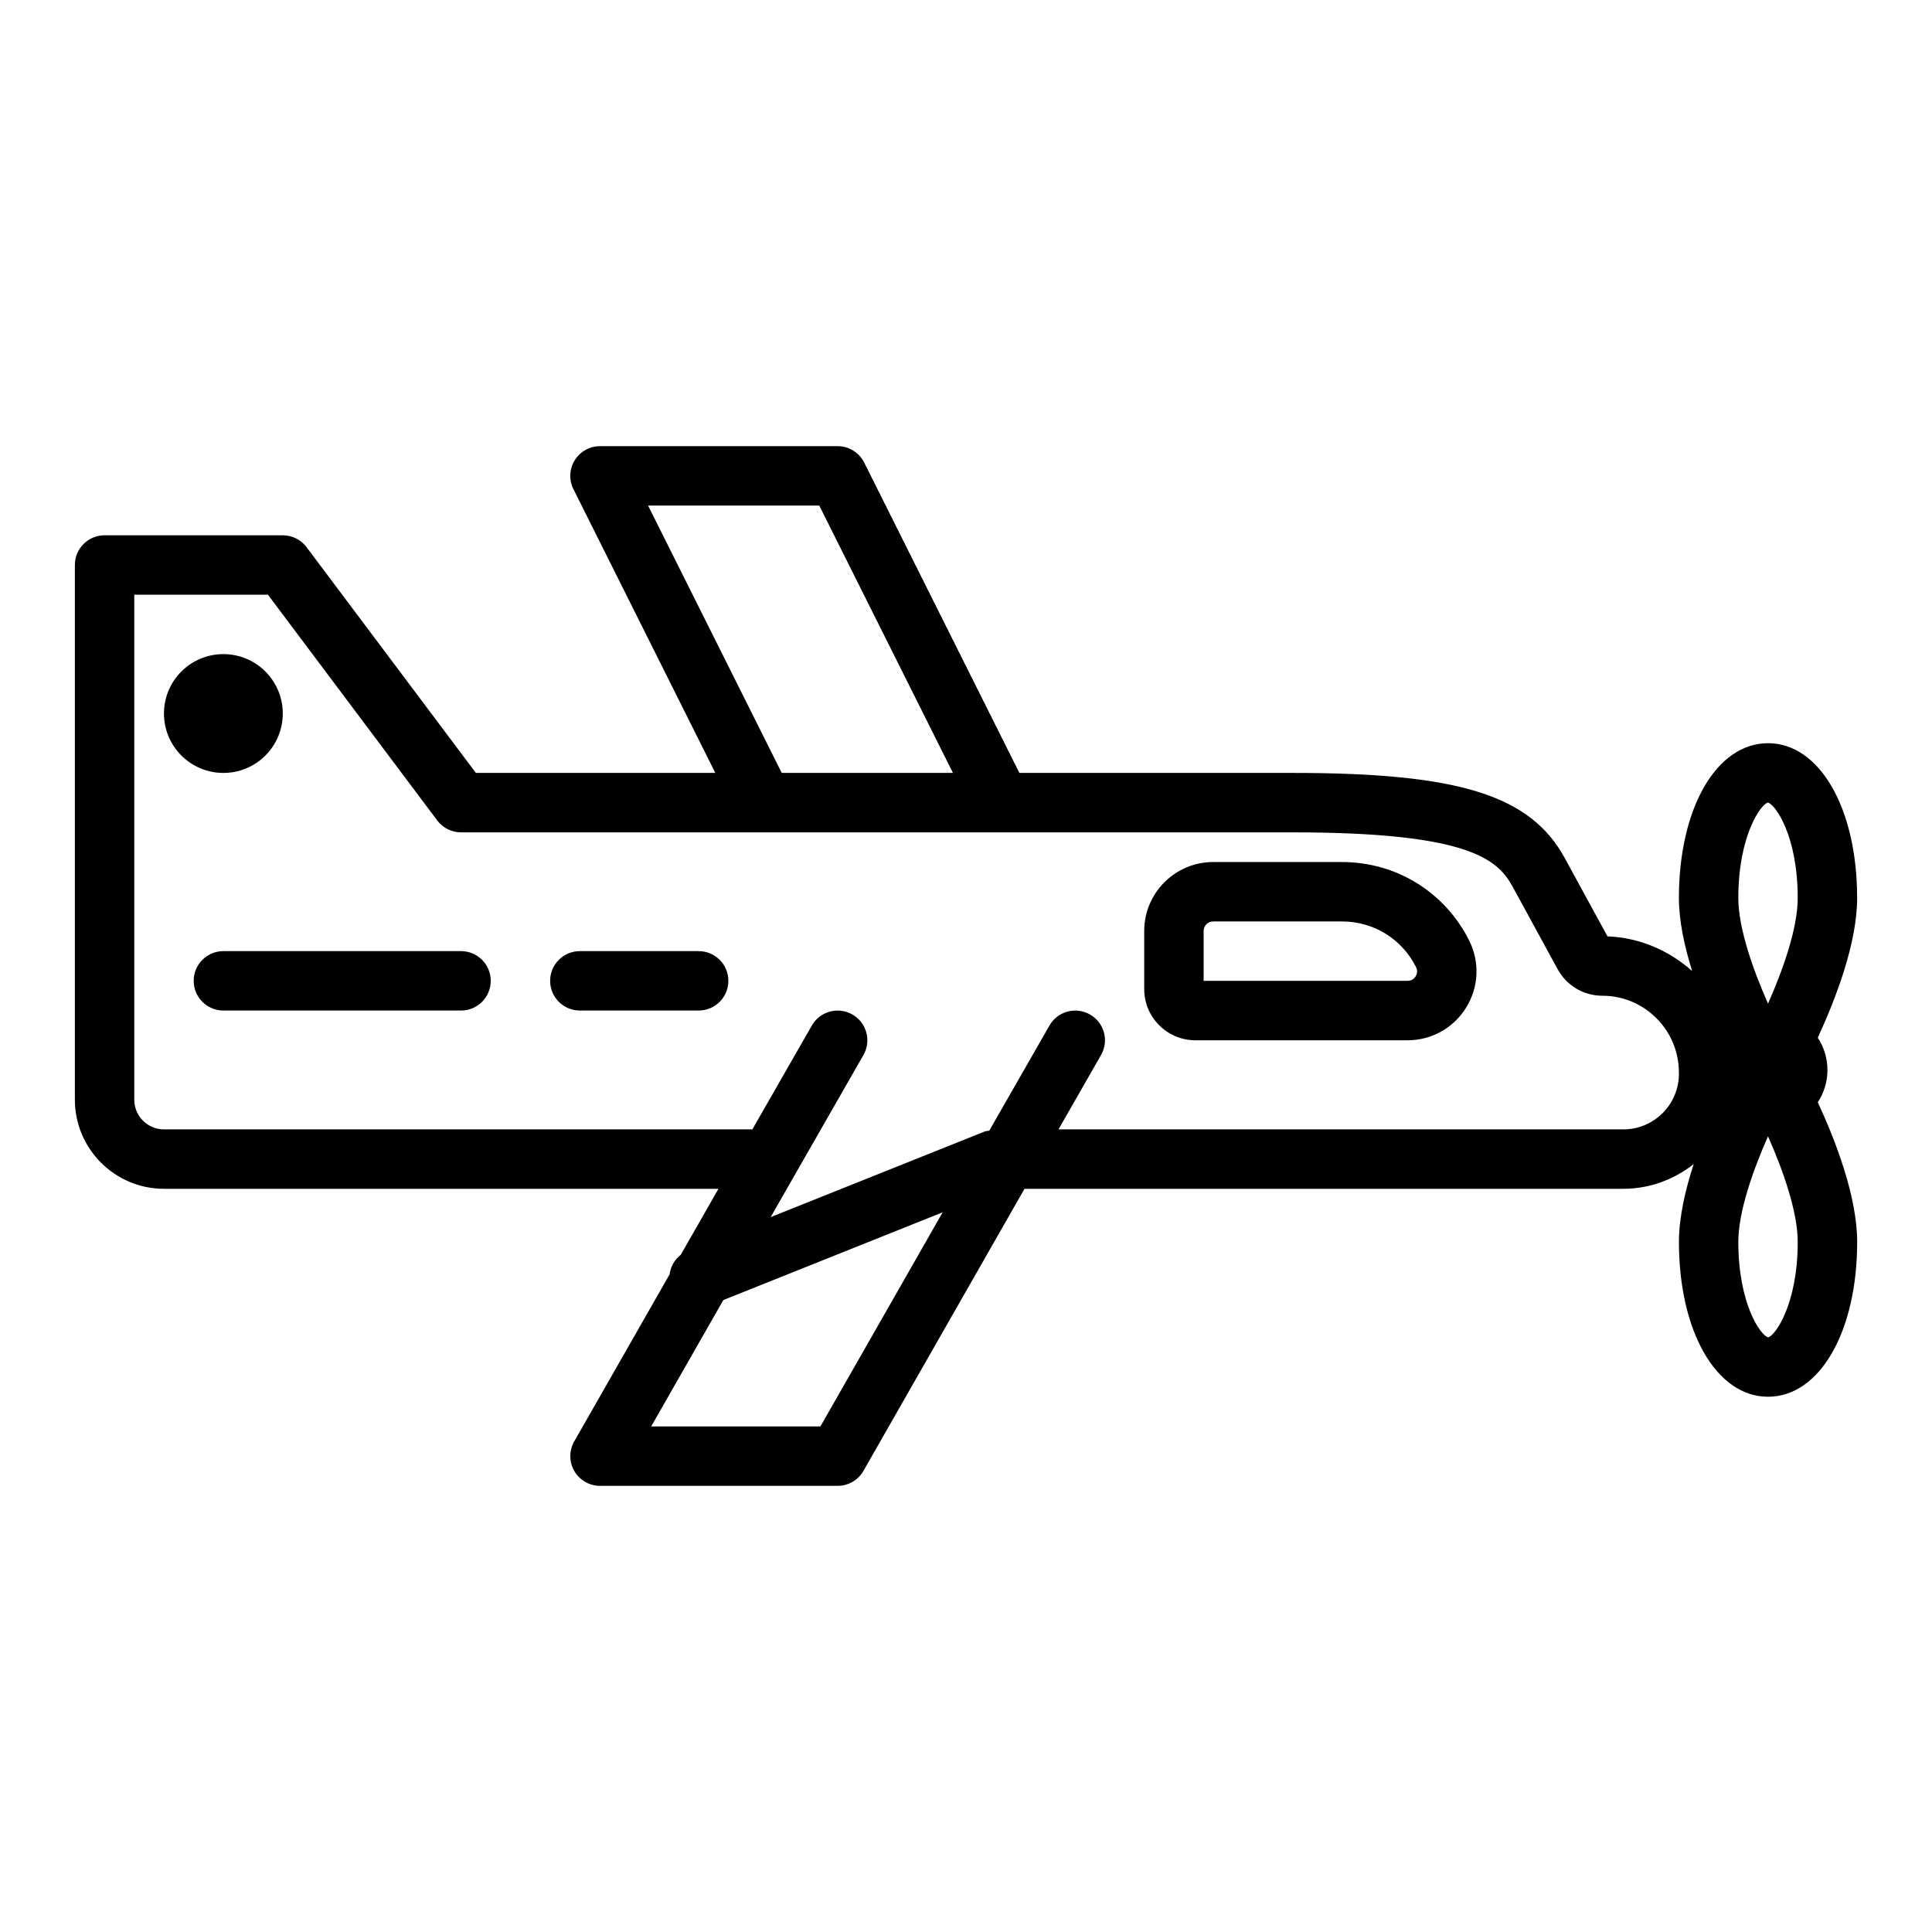
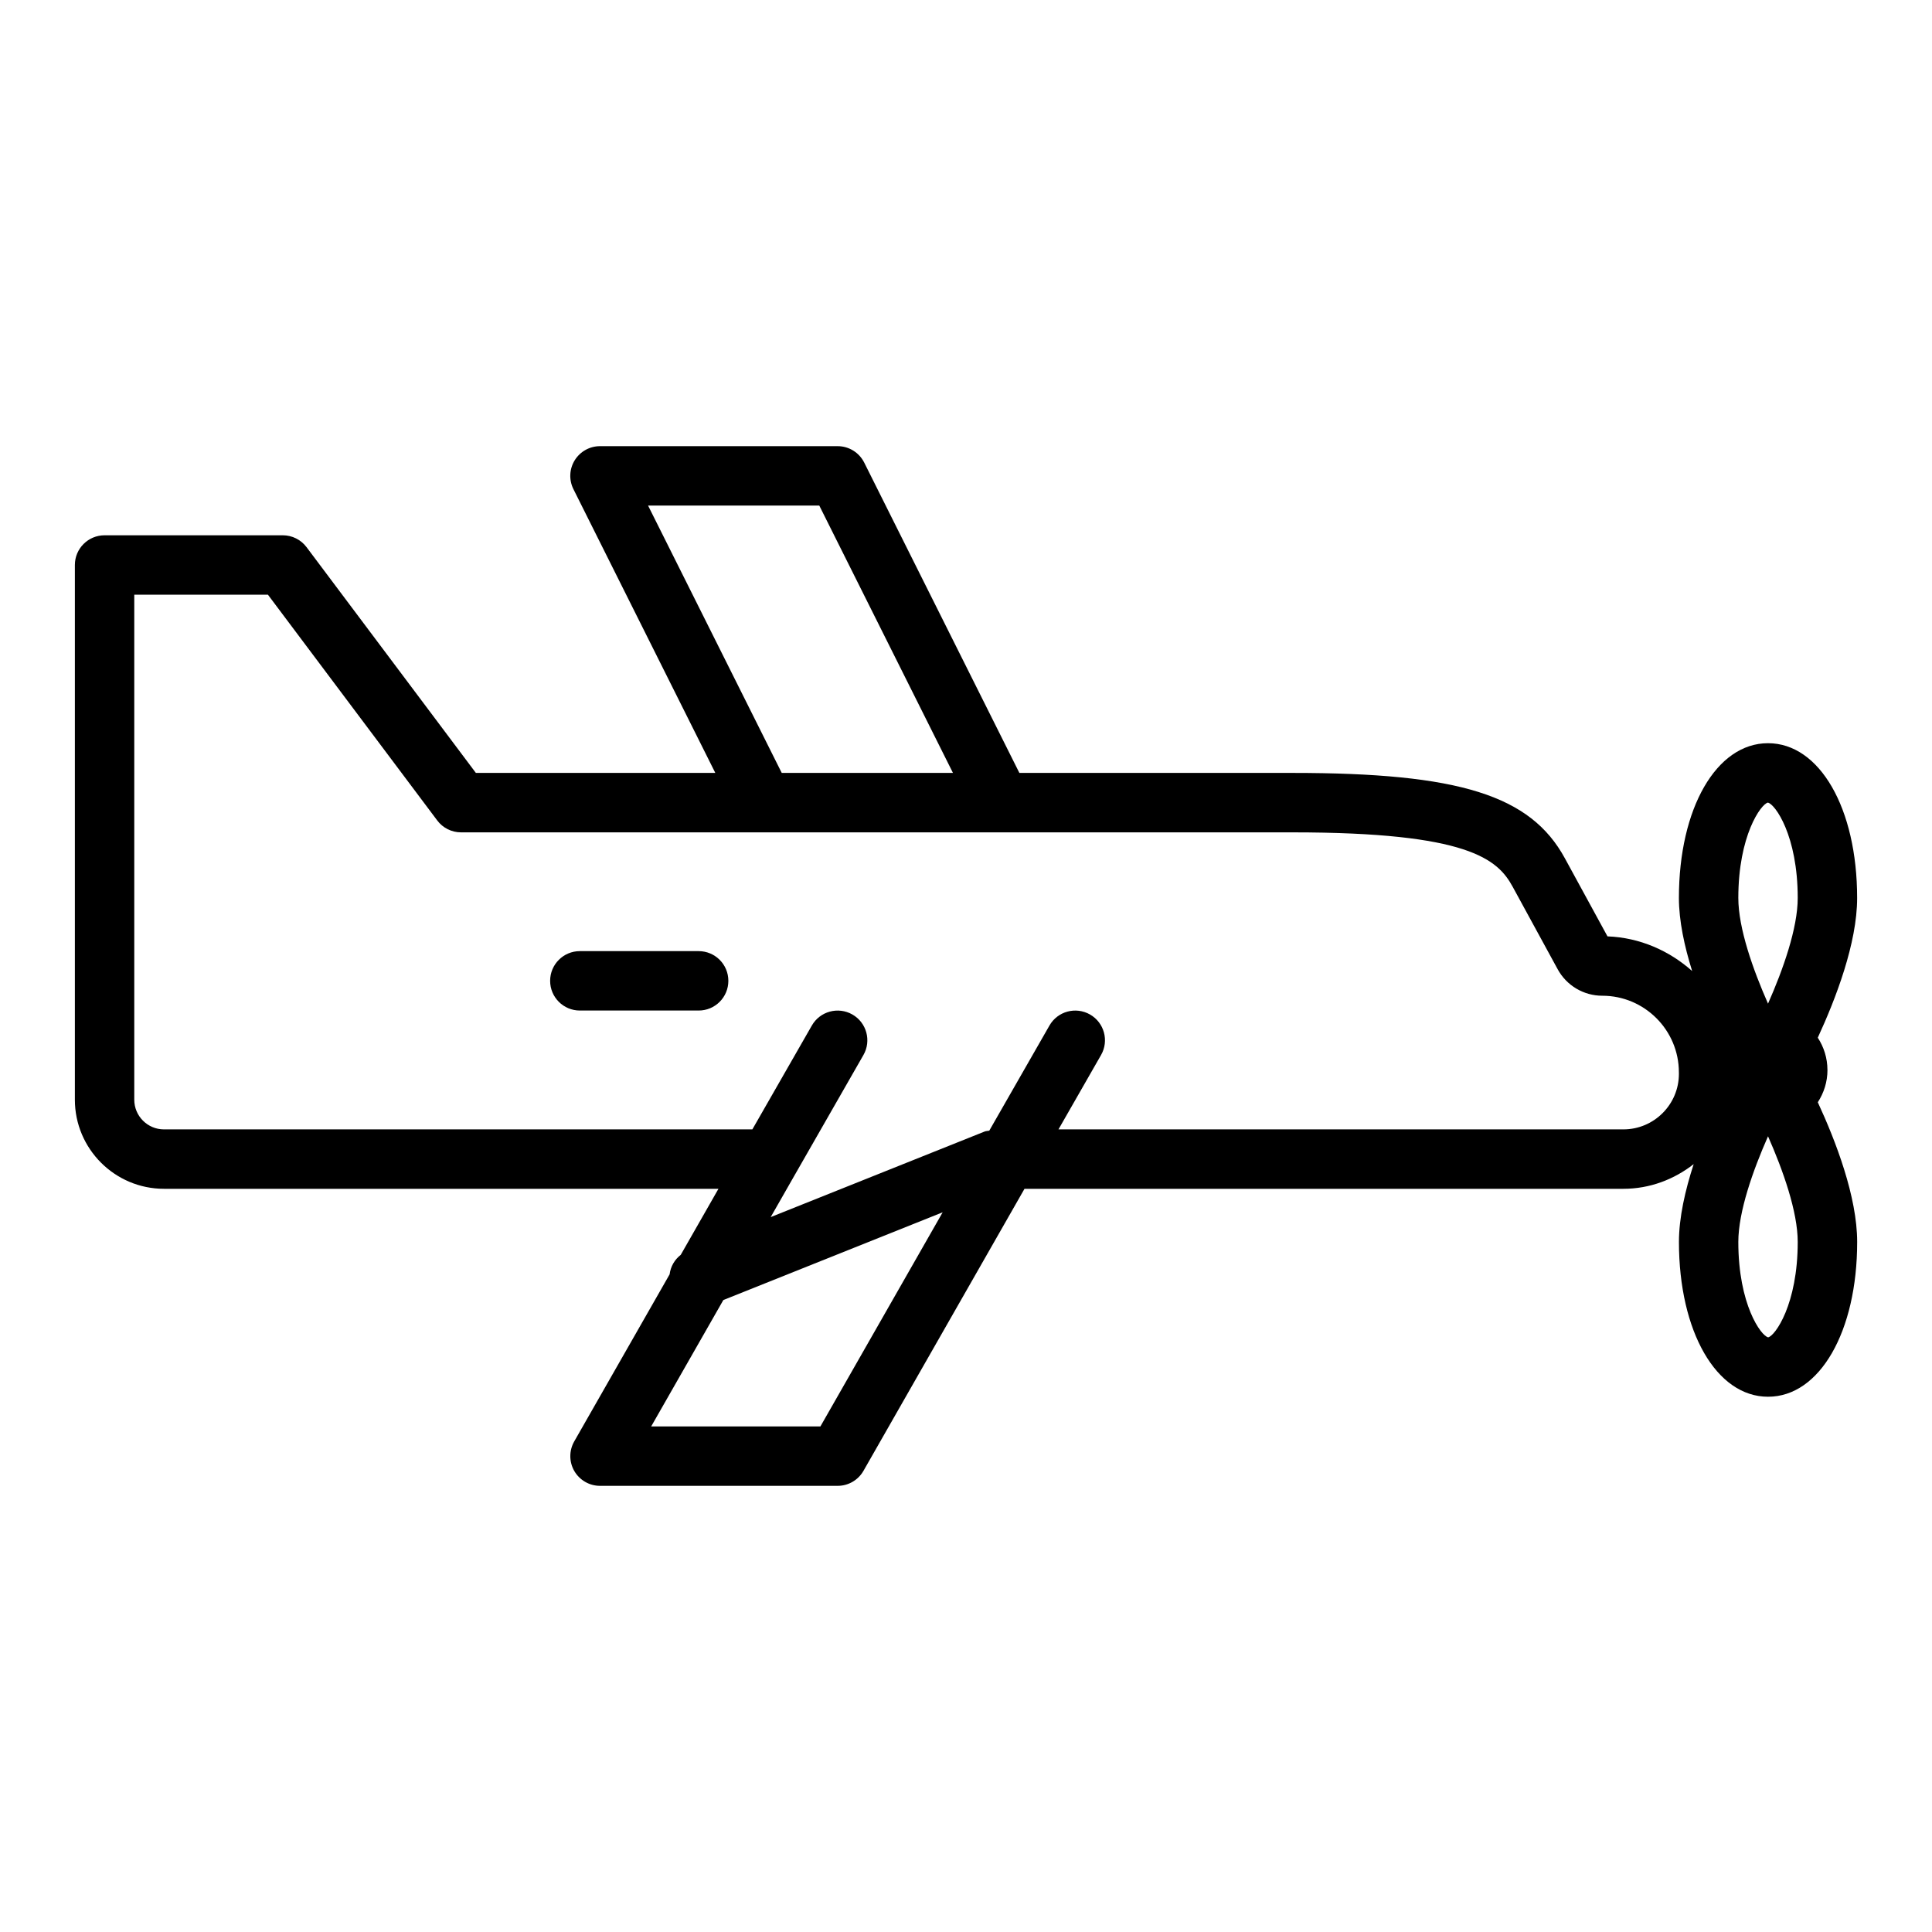
<svg xmlns="http://www.w3.org/2000/svg" fill="#000000" width="800px" height="800px" version="1.1" viewBox="144 144 512 512">
  <g>
    <path d="m628.29 427.55c0-3.156-0.953-6.086-2.559-8.551 4.754-10.289 10.43-25.039 10.43-37.023 0-23.766-9.934-41.02-23.617-41.02-13.684 0-23.617 17.25-23.617 41.016 0 6.055 1.465 12.82 3.512 19.363-6.047-5.371-13.809-8.859-22.438-9.188l-11.301-20.707c-9.102-16.691-27.965-22.609-72.109-22.609h-72.445l-41.121-82.242c-1.34-2.668-4.059-4.352-7.043-4.352h-62.977c-2.731 0-5.258 1.414-6.695 3.731-1.438 2.32-1.566 5.219-0.348 7.66l37.602 75.203h-63.453l-44.871-59.828c-1.484-1.984-3.82-3.148-6.297-3.148h-47.23c-4.352 0-7.871 3.523-7.871 7.871v141.7c0 13.023 10.594 23.617 23.617 23.617h146.94l-9.996 17.504c-1.656 1.293-2.691 3.121-2.949 5.168l-25.277 44.273c-1.391 2.438-1.383 5.43 0.023 7.856 1.414 2.426 4.004 3.918 6.809 3.918h62.977c2.828 0 5.434-1.516 6.836-3.965l42.68-74.754h158.71c7.047 0 13.461-2.504 18.629-6.539-2.258 6.93-3.906 14.184-3.906 20.625 0 23.766 9.934 41.02 23.617 41.02 13.684 0 23.617-17.25 23.617-41.016 0-11.984-5.672-26.734-10.434-37.023 1.605-2.469 2.562-5.398 2.562-8.555zm-15.785-70.852c1.906 0.387 7.91 8.73 7.91 25.277 0 8.027-3.898 19.012-7.871 28-3.973-8.992-7.871-19.977-7.871-28 0-16.547 6.004-24.891 7.832-25.277zm-296.76-78.719h45.371l35.426 70.848-45.371 0.004zm45.672 244.04h-44.848l19.125-33.496 58.121-23.25zm227.51-93.441c0 8.117-6.602 14.719-14.719 14.719h-149.7l11.281-19.703c2.16-3.773 0.852-8.582-2.922-10.742-3.797-2.16-8.594-0.844-10.746 2.918l-15.953 27.867c-0.406 0.09-0.82 0.062-1.219 0.223l-56.707 22.684 6.531-11.438c0.004-0.008 0.012-0.016 0.016-0.023l18.027-31.488c2.16-3.773 0.852-8.582-2.922-10.742-3.789-2.16-8.594-0.844-10.746 2.918l-15.766 27.527h-155.93c-4.344 0-7.871-3.531-7.871-7.871v-133.82h35.426l44.871 59.828c1.484 1.984 3.82 3.148 6.297 3.148h220.41c46.539 0 54.312 7.117 58.285 14.41l11.93 21.867c2.363 4.328 6.891 7.019 11.82 7.019 11.191 0 20.301 9.105 20.301 20.301zm23.656 69.828c-1.906-0.387-7.91-8.734-7.91-25.277 0-8.027 3.898-19.012 7.871-28 3.973 8.992 7.871 19.977 7.871 28 0 16.543-6.004 24.891-7.832 25.277z" />
-     <path d="m499.69 372.45h-34.195c-10.07 0-18.266 8.195-18.266 18.266v15.414c0 7.473 6.082 13.555 13.555 13.555h56.227c6.371 0 12.176-3.238 15.527-8.656 3.359-5.422 3.66-12.07 0.809-17.777-6.422-12.832-19.32-20.801-33.656-20.801zm19.465 30.297c-0.277 0.445-0.922 1.191-2.144 1.191h-54.035v-13.223c0-1.391 1.129-2.519 2.519-2.519h34.195c8.34 0 15.844 4.637 19.574 12.094 0.543 1.094 0.16 2.008-0.109 2.457z" />
-     <path d="m218.94 333.09c0 8.695-7.047 15.746-15.742 15.746-8.695 0-15.746-7.051-15.746-15.746 0-8.695 7.051-15.742 15.746-15.742 8.695 0 15.742 7.047 15.742 15.742" />
-     <path d="m266.18 396.06h-62.977c-4.352 0-7.871 3.523-7.871 7.871s3.519 7.871 7.871 7.871h62.977c4.352 0 7.871-3.523 7.871-7.871s-3.523-7.871-7.871-7.871z" />
    <path d="m329.15 396.06h-31.488c-4.352 0-7.871 3.523-7.871 7.871s3.519 7.871 7.871 7.871h31.488c4.352 0 7.871-3.523 7.871-7.871 0.004-4.348-3.519-7.871-7.871-7.871z" />
  </g>
</svg>